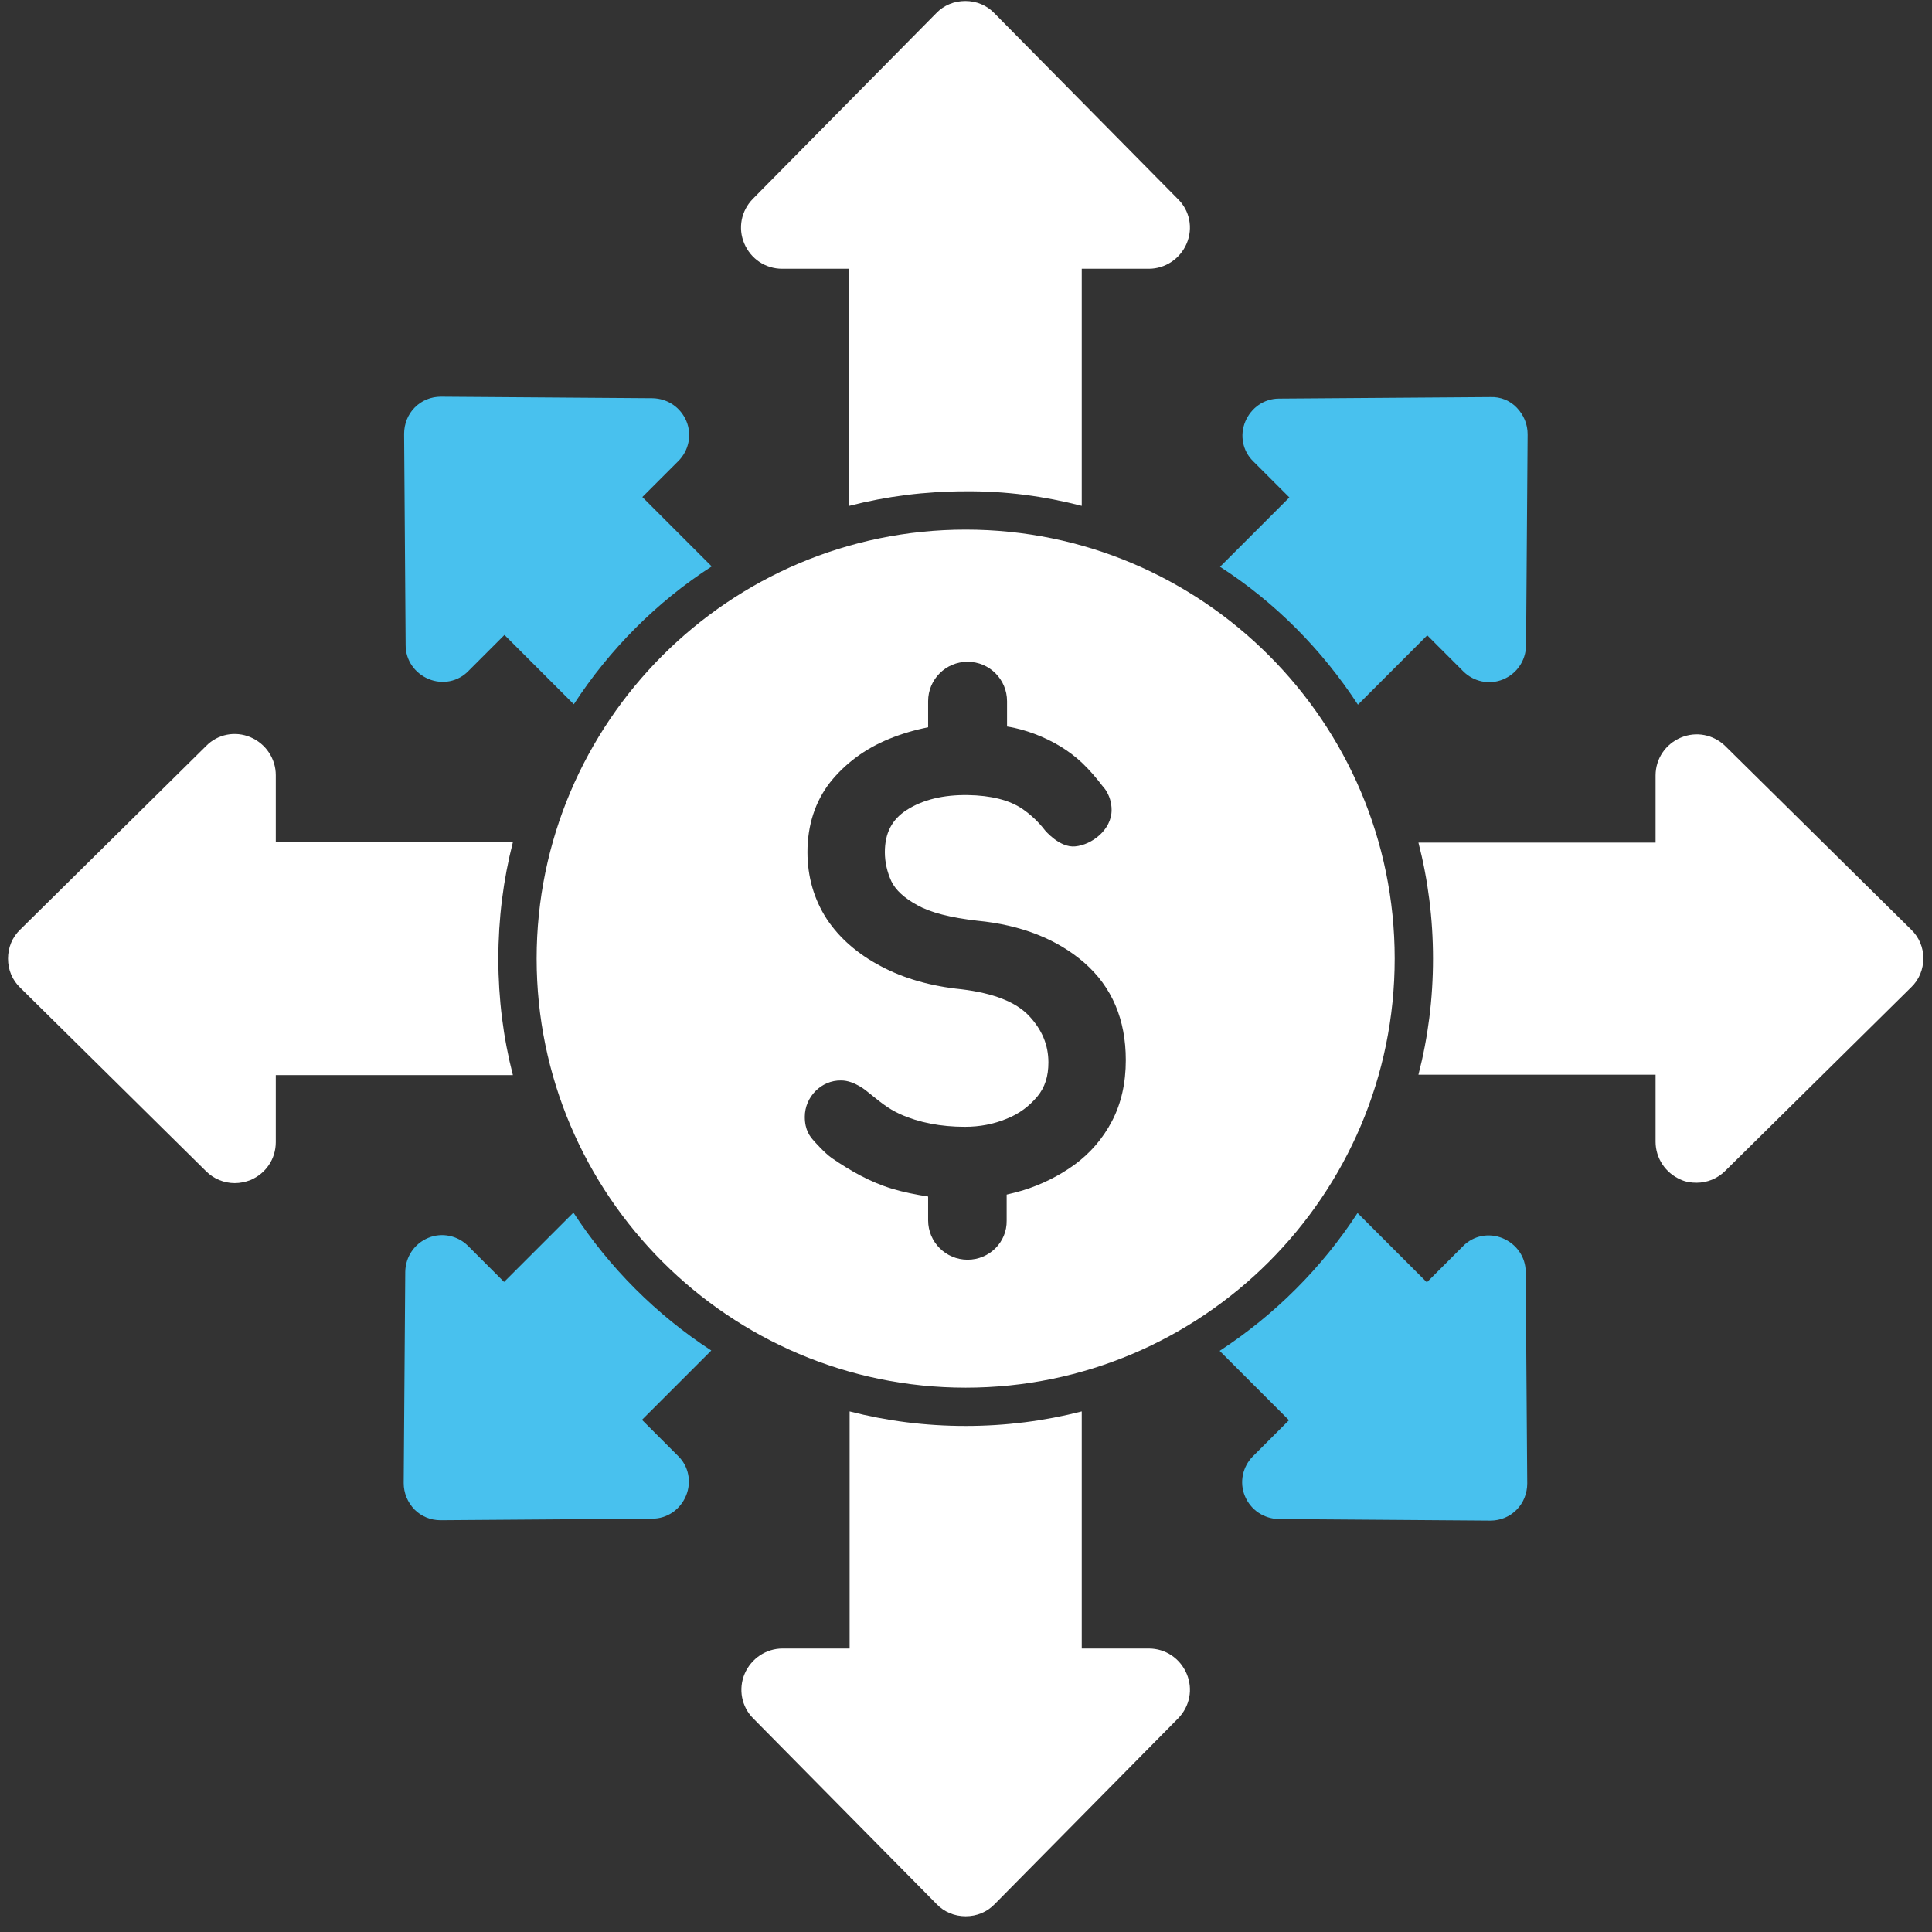
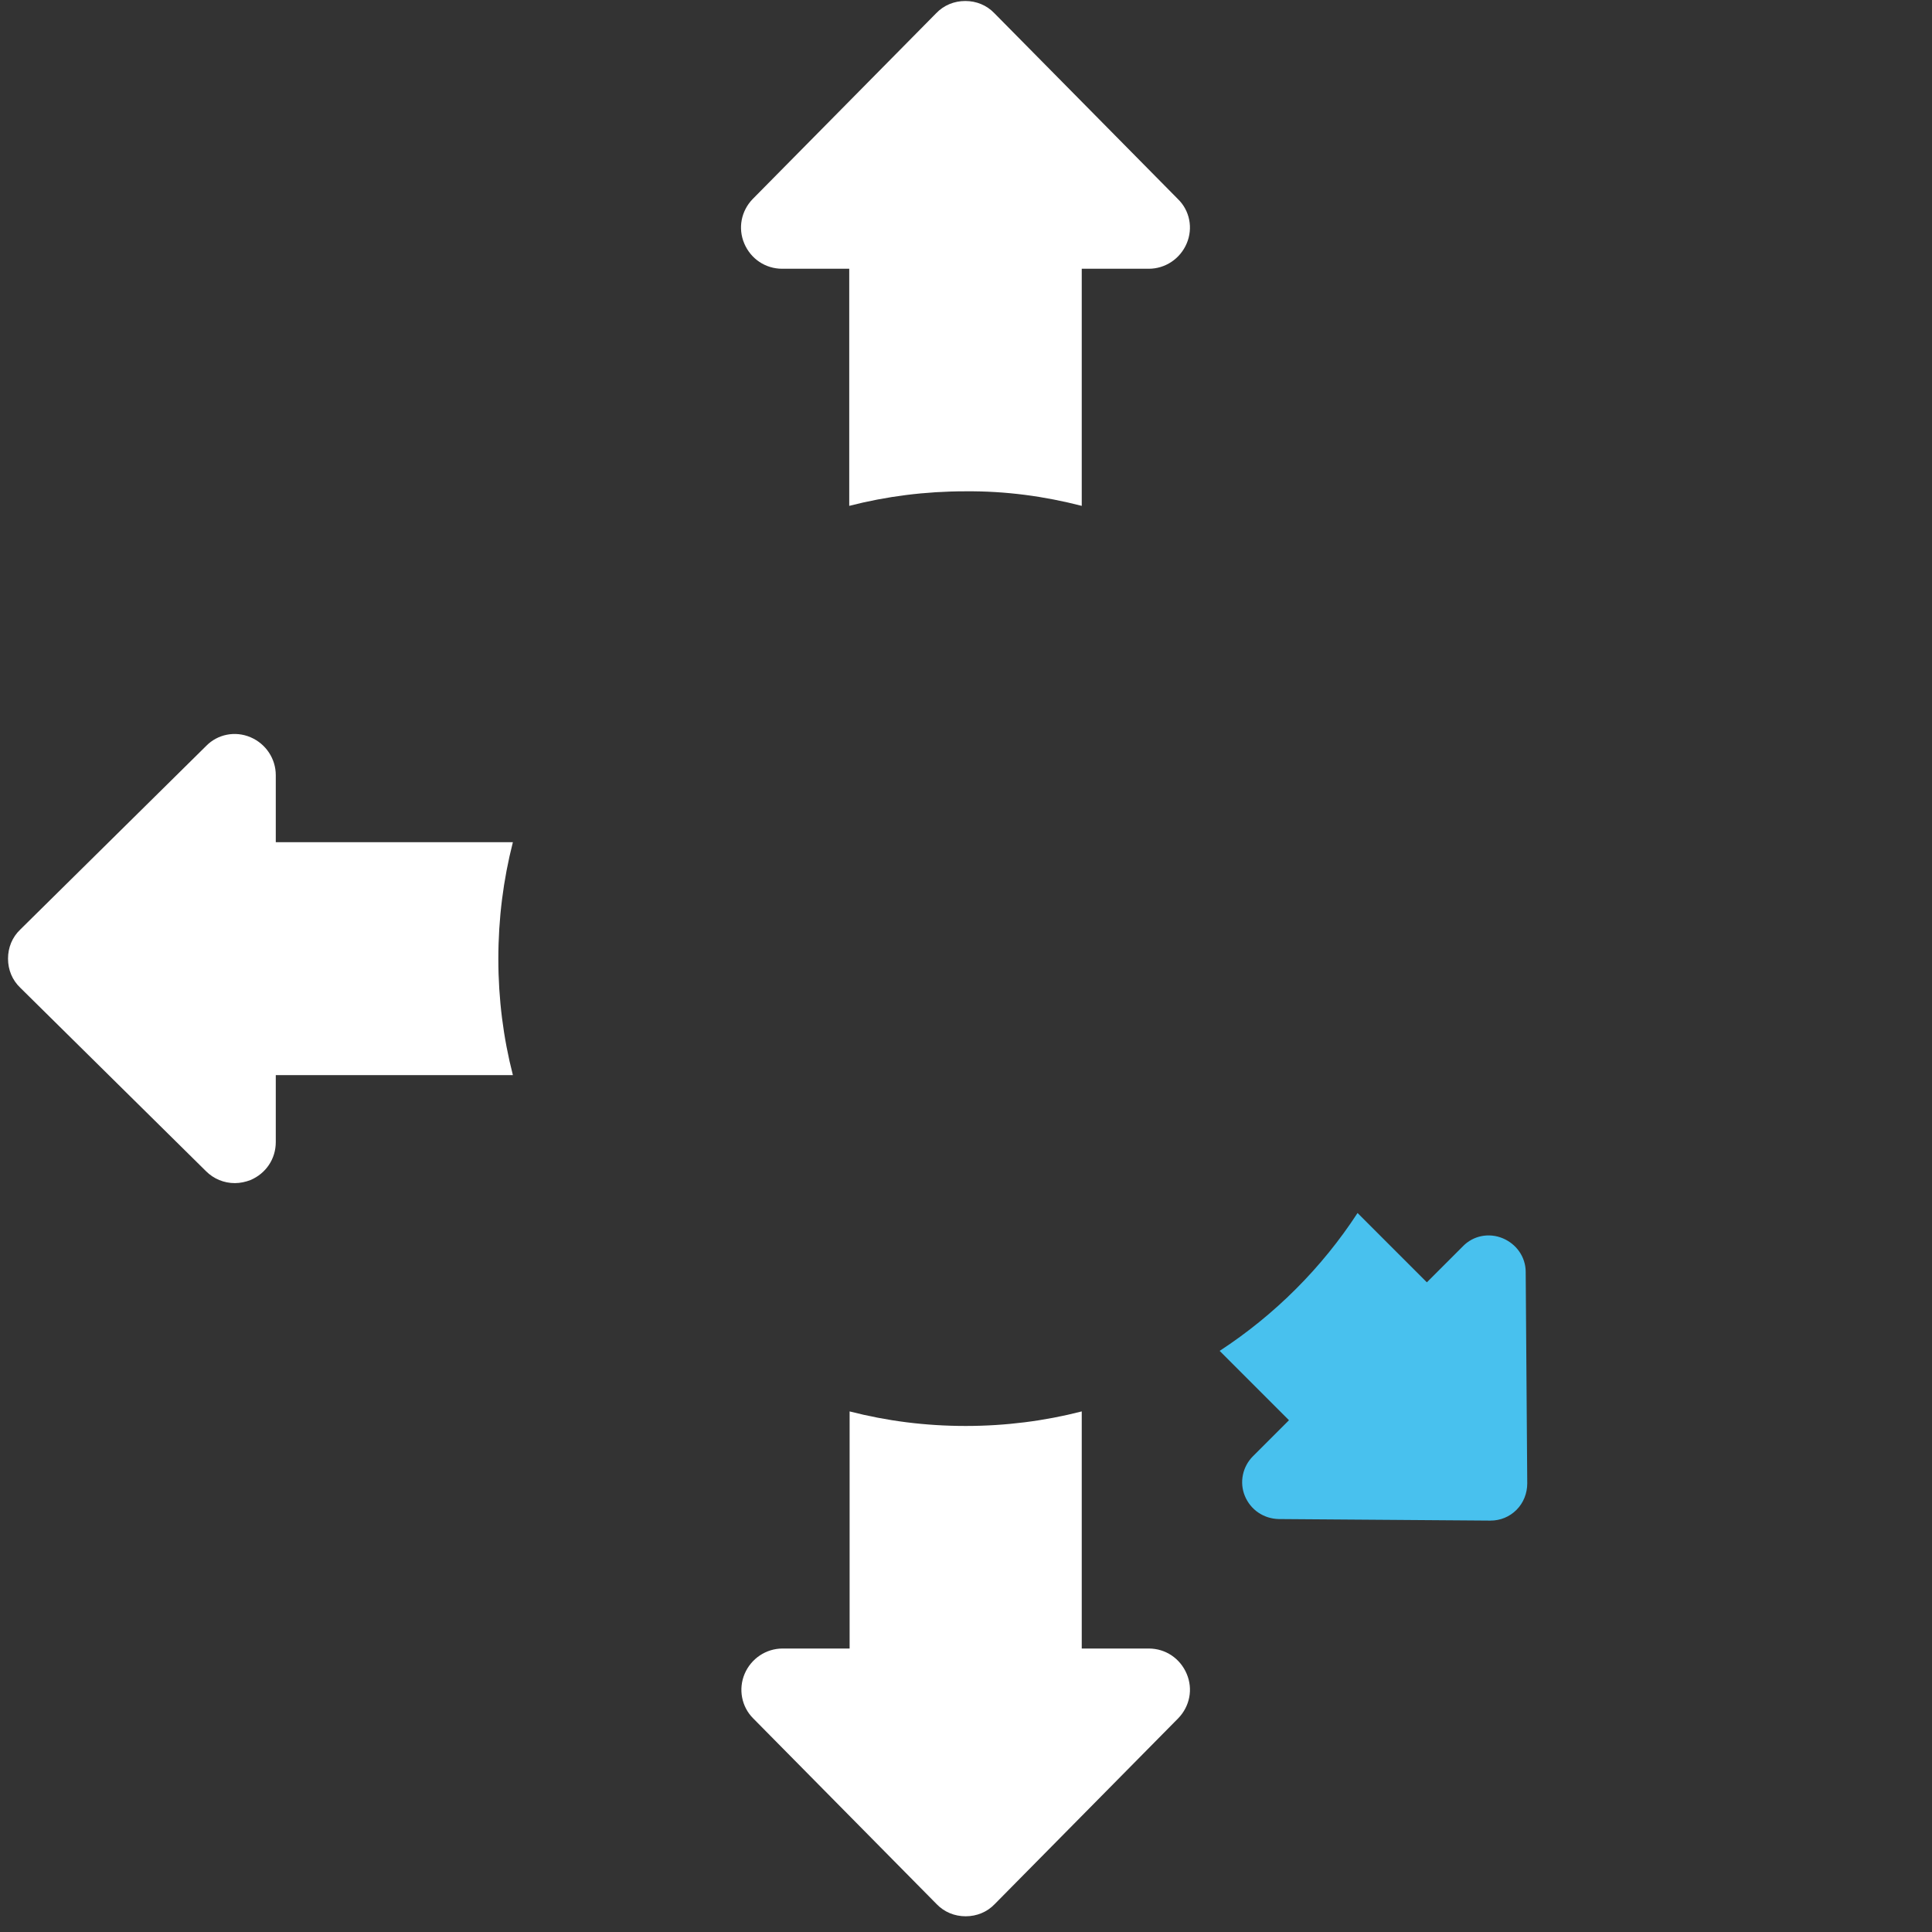
<svg xmlns="http://www.w3.org/2000/svg" width="66" height="66" viewBox="0 0 66 66" fill="none">
  <rect x="0" y="0" width="66" height="66" fill="#333333" stroke="none" />
  <path d="M36.954 17.281V9.181H39.244C39.806 9.181 40.317 8.841 40.539 8.317C40.762 7.794 40.644 7.192 40.238 6.799L33.97 0.452C33.708 0.178 33.355 0.034 32.976 0.034C32.596 0.034 32.243 0.178 31.981 0.452L25.713 6.799C25.32 7.205 25.203 7.794 25.425 8.317C25.647 8.841 26.145 9.181 26.721 9.181H29.011V17.281C30.28 16.954 31.615 16.784 32.976 16.784C34.363 16.771 35.684 16.954 36.954 17.281Z" fill="white" />
  <path d="M29.024 48.216V56.316H26.734C26.171 56.316 25.661 56.657 25.438 57.18C25.216 57.703 25.334 58.305 25.726 58.698L31.994 65.045C32.256 65.319 32.609 65.463 32.989 65.463C33.368 65.463 33.722 65.319 33.983 65.045L40.251 58.698C40.644 58.292 40.762 57.703 40.539 57.18C40.317 56.657 39.82 56.316 39.244 56.316H36.954V48.216C35.684 48.543 34.35 48.713 32.989 48.713C31.615 48.713 30.293 48.543 29.024 48.216Z" fill="white" />
  <path d="M17.521 28.77H9.421V26.48C9.421 25.918 9.081 25.407 8.557 25.185C8.034 24.962 7.432 25.08 7.039 25.486L0.693 31.754C0.418 32.016 0.274 32.369 0.274 32.749C0.274 33.128 0.418 33.481 0.693 33.743L7.039 40.011C7.301 40.273 7.654 40.417 8.021 40.417C8.204 40.417 8.387 40.378 8.557 40.312C9.081 40.09 9.421 39.593 9.421 39.017V36.727H17.521C17.194 35.457 17.024 34.123 17.024 32.762C17.024 31.375 17.194 30.053 17.521 28.77Z" fill="white" />
-   <path d="M65.285 31.754L58.938 25.486C58.533 25.093 57.944 24.976 57.42 25.198C56.897 25.42 56.557 25.918 56.557 26.493V28.784H48.456C48.784 30.053 48.954 31.388 48.954 32.748C48.954 34.123 48.784 35.444 48.456 36.714H56.557V39.004C56.557 39.566 56.897 40.077 57.42 40.299C57.59 40.378 57.774 40.404 57.957 40.404C58.323 40.404 58.677 40.26 58.938 39.998L65.285 33.73C65.56 33.468 65.704 33.115 65.704 32.735C65.704 32.369 65.56 32.016 65.285 31.754Z" fill="white" />
-   <path d="M24.313 19.349L21.944 16.98L23.174 15.75C23.527 15.397 23.645 14.86 23.449 14.389C23.253 13.918 22.808 13.617 22.297 13.604L15.074 13.552C15.074 13.552 15.074 13.552 15.061 13.552C14.721 13.552 14.407 13.682 14.171 13.918C13.935 14.153 13.805 14.481 13.805 14.821L13.857 22.044C13.857 22.555 14.171 23 14.642 23.196C15.113 23.392 15.65 23.288 16.003 22.921L17.233 21.691L19.602 24.059C20.819 22.188 22.428 20.566 24.313 19.349Z" fill="#48C1EE" />
  <path d="M41.665 46.148L44.033 48.517L42.803 49.747C42.45 50.1 42.332 50.637 42.528 51.108C42.724 51.579 43.169 51.88 43.68 51.893L50.903 51.946H50.916C51.257 51.946 51.571 51.815 51.806 51.579C52.042 51.344 52.173 51.016 52.173 50.676L52.12 43.453C52.12 42.942 51.806 42.498 51.335 42.301C50.864 42.105 50.327 42.21 49.974 42.576L48.744 43.806L46.376 41.438C45.158 43.309 43.549 44.918 41.665 46.148Z" fill="#48C1EE" />
-   <path d="M19.589 41.425L17.22 43.793L15.99 42.563C15.637 42.21 15.1 42.092 14.629 42.288C14.158 42.484 13.857 42.929 13.844 43.44L13.791 50.663C13.791 51.004 13.922 51.318 14.158 51.566C14.393 51.802 14.707 51.933 15.048 51.933H15.061L22.284 51.88C22.795 51.88 23.24 51.566 23.436 51.095C23.632 50.624 23.527 50.087 23.161 49.734L21.931 48.504L24.299 46.136C22.428 44.919 20.819 43.309 19.589 41.425Z" fill="#48C1EE" />
-   <path d="M46.389 24.073L48.757 21.704L49.987 22.934C50.341 23.288 50.877 23.405 51.348 23.209C51.819 23.013 52.12 22.568 52.133 22.057L52.186 14.834C52.186 14.494 52.055 14.18 51.819 13.931C51.584 13.682 51.257 13.552 50.916 13.565L43.693 13.617C43.183 13.617 42.738 13.931 42.541 14.402C42.345 14.873 42.45 15.41 42.816 15.763L44.046 16.993L41.678 19.362C43.549 20.566 45.159 22.188 46.389 24.073Z" fill="#48C1EE" />
-   <path d="M47.645 32.748C47.645 24.661 41.063 18.092 32.989 18.092C24.915 18.092 18.332 24.674 18.332 32.748C18.332 40.823 24.915 47.405 32.989 47.405C41.063 47.405 47.645 40.836 47.645 32.748ZM33.054 43.034C32.308 43.034 31.706 42.432 31.706 41.686V40.875C31.288 40.809 30.882 40.731 30.489 40.613C29.704 40.378 29.037 39.985 28.422 39.566C28.16 39.383 27.807 38.977 27.807 38.977C27.676 38.834 27.493 38.611 27.493 38.153C27.493 37.473 28.055 36.897 28.736 36.91C29.194 36.91 29.626 37.289 29.626 37.289C30.071 37.643 30.319 37.865 30.751 38.061C31.392 38.349 32.138 38.493 32.963 38.493C33.473 38.493 33.944 38.402 34.389 38.218C34.821 38.048 35.161 37.787 35.436 37.459C35.698 37.145 35.815 36.766 35.815 36.295C35.815 35.693 35.593 35.169 35.148 34.698C34.703 34.227 33.931 33.926 32.845 33.795C31.811 33.691 30.882 33.429 30.097 33.01C29.299 32.592 28.67 32.042 28.239 31.388C27.807 30.72 27.584 29.948 27.584 29.111C27.584 28.195 27.846 27.383 28.356 26.729C28.867 26.088 29.547 25.577 30.385 25.237C30.803 25.067 31.248 24.936 31.706 24.845V23.955C31.706 23.209 32.308 22.607 33.054 22.607C33.8 22.607 34.402 23.209 34.402 23.955V24.819C34.742 24.871 35.043 24.962 35.331 25.067C35.959 25.303 36.509 25.63 36.967 26.062C37.215 26.297 37.451 26.572 37.66 26.847C37.7 26.886 37.726 26.925 37.765 26.978C37.896 27.174 37.974 27.41 37.974 27.671C37.974 28.352 37.294 28.862 36.731 28.914C36.195 28.967 35.698 28.365 35.698 28.365C35.475 28.077 35.227 27.841 34.925 27.632C34.481 27.331 33.852 27.174 33.067 27.161C32.23 27.148 31.523 27.318 30.974 27.671C30.463 27.998 30.228 28.469 30.228 29.111C30.228 29.451 30.306 29.791 30.45 30.105C30.594 30.406 30.895 30.681 31.327 30.916C31.785 31.178 32.478 31.348 33.381 31.453C34.899 31.597 36.129 32.094 37.045 32.892C37.988 33.717 38.459 34.829 38.459 36.216C38.459 37.002 38.302 37.695 37.988 38.297C37.673 38.899 37.242 39.396 36.705 39.789C36.182 40.168 35.58 40.469 34.939 40.666C34.755 40.718 34.572 40.77 34.389 40.809V41.699C34.402 42.432 33.8 43.034 33.054 43.034Z" fill="white" />
</svg>